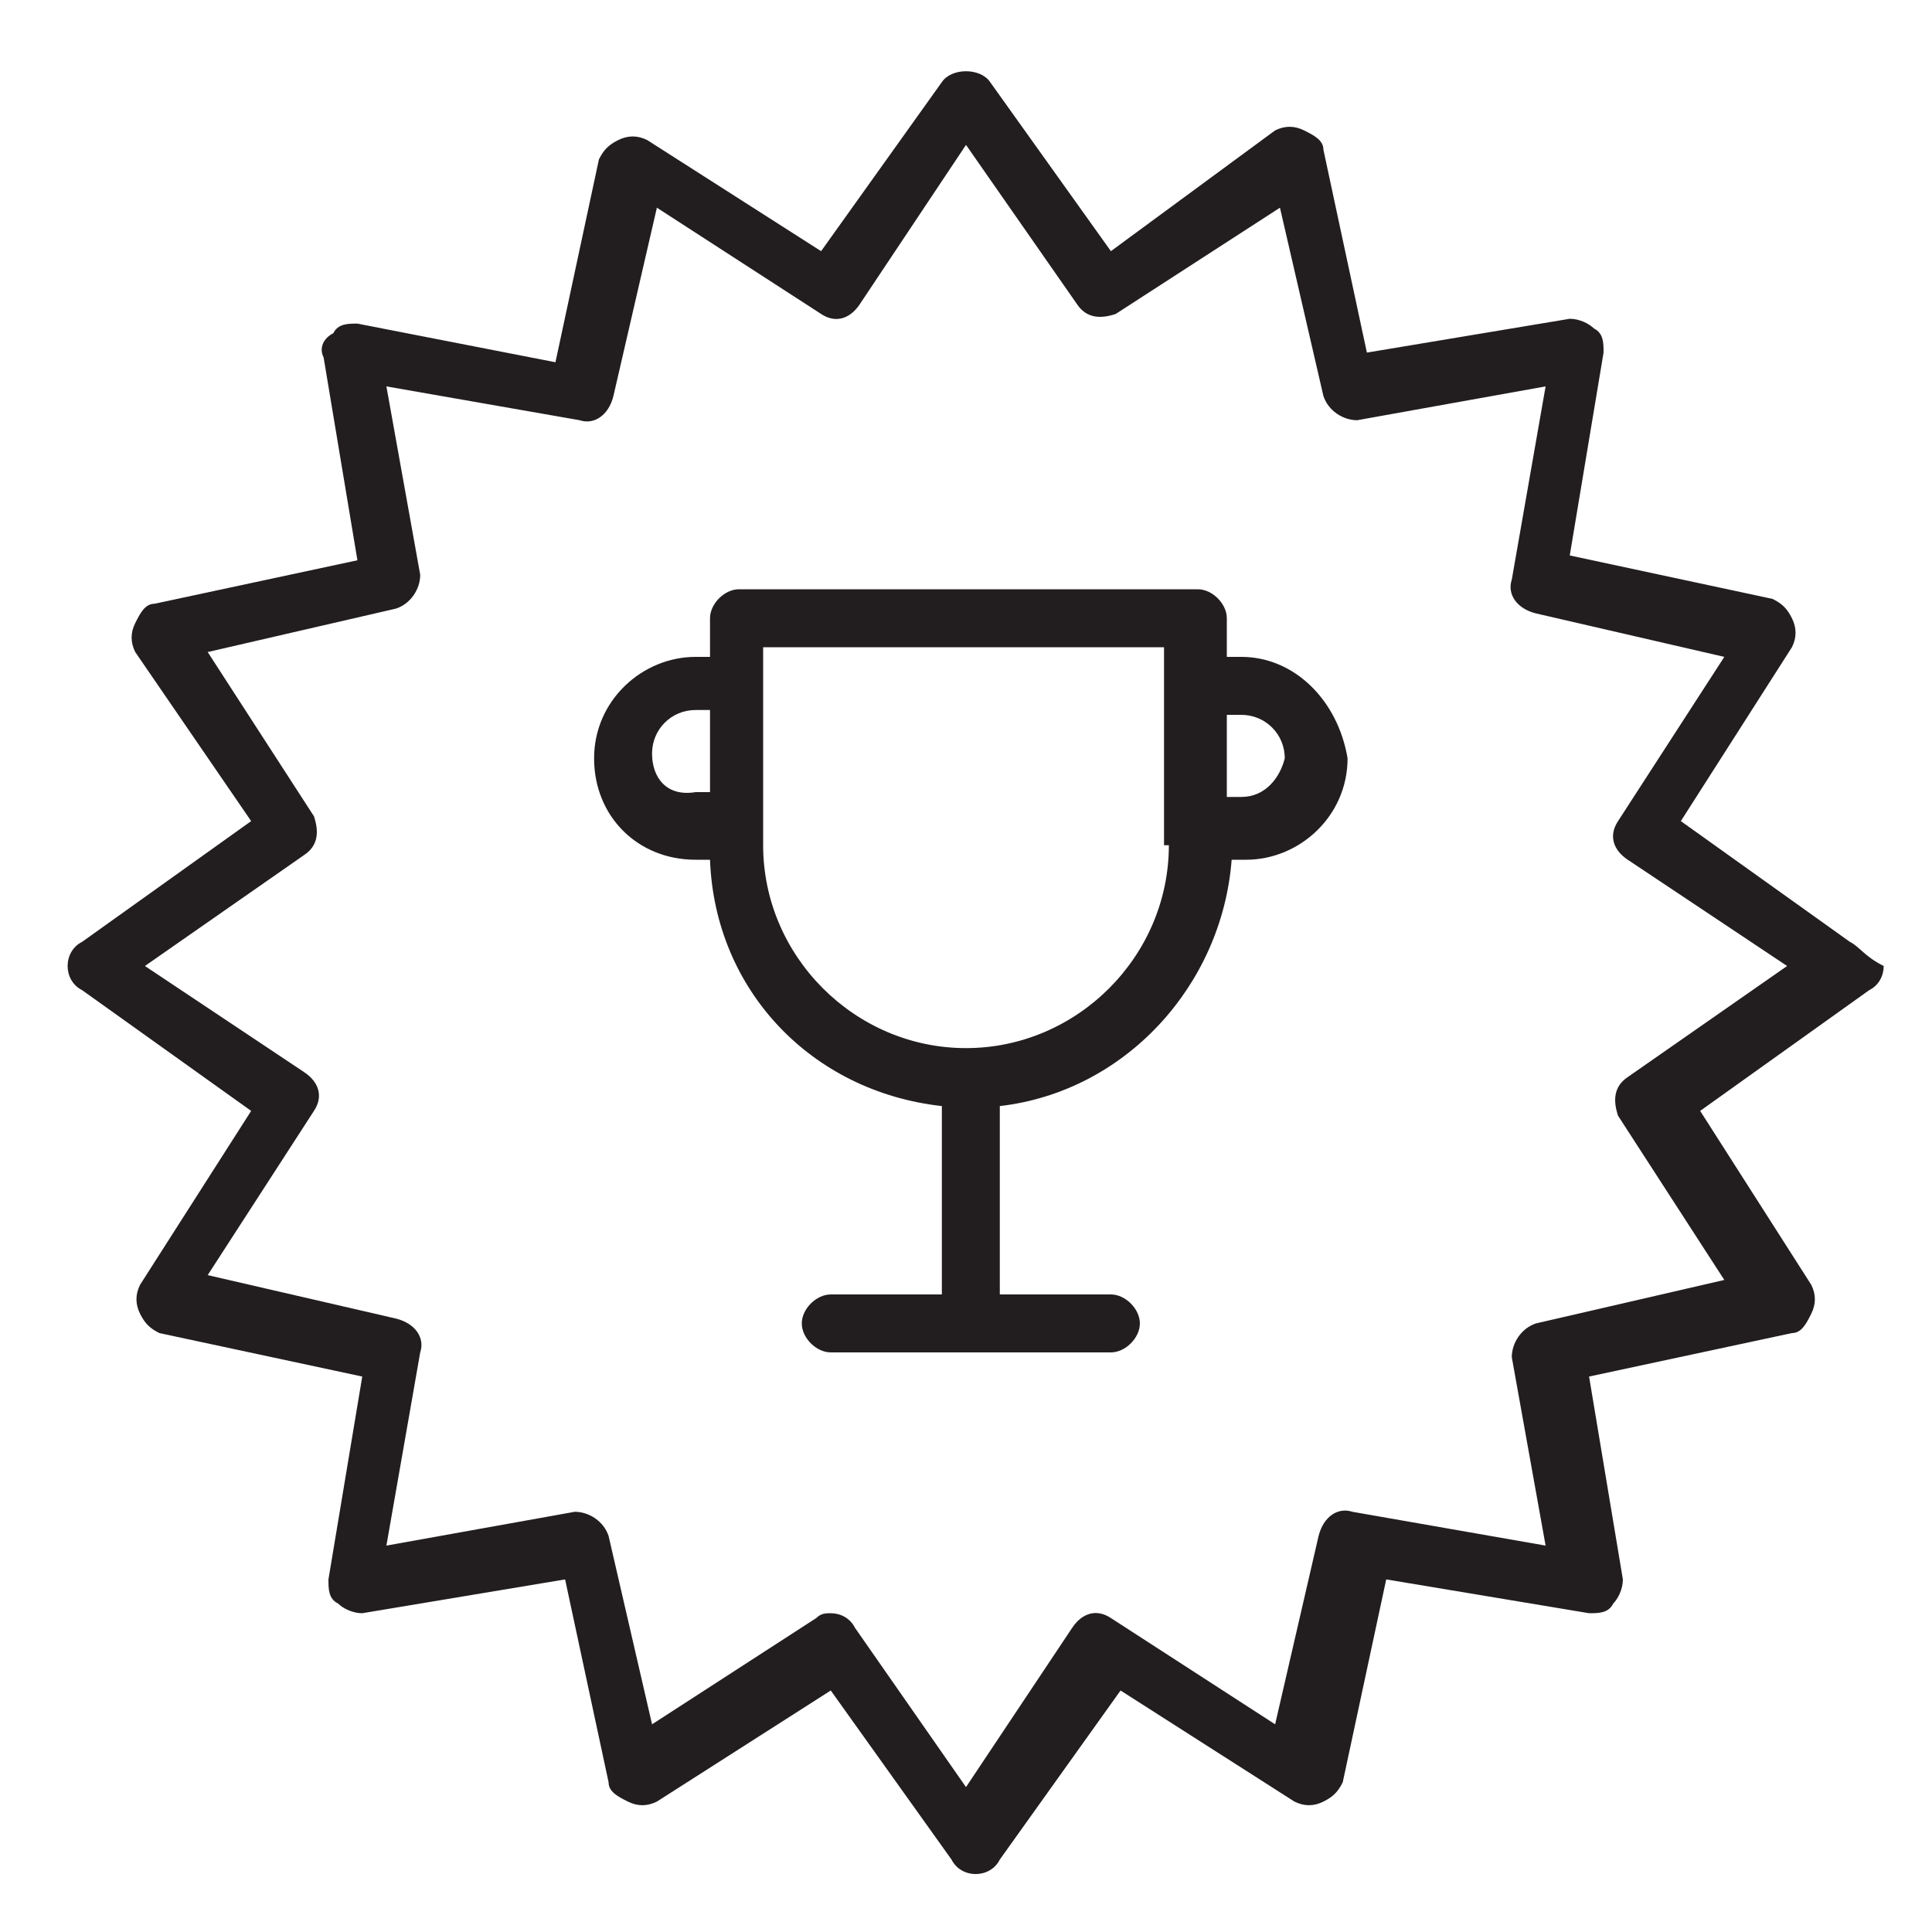
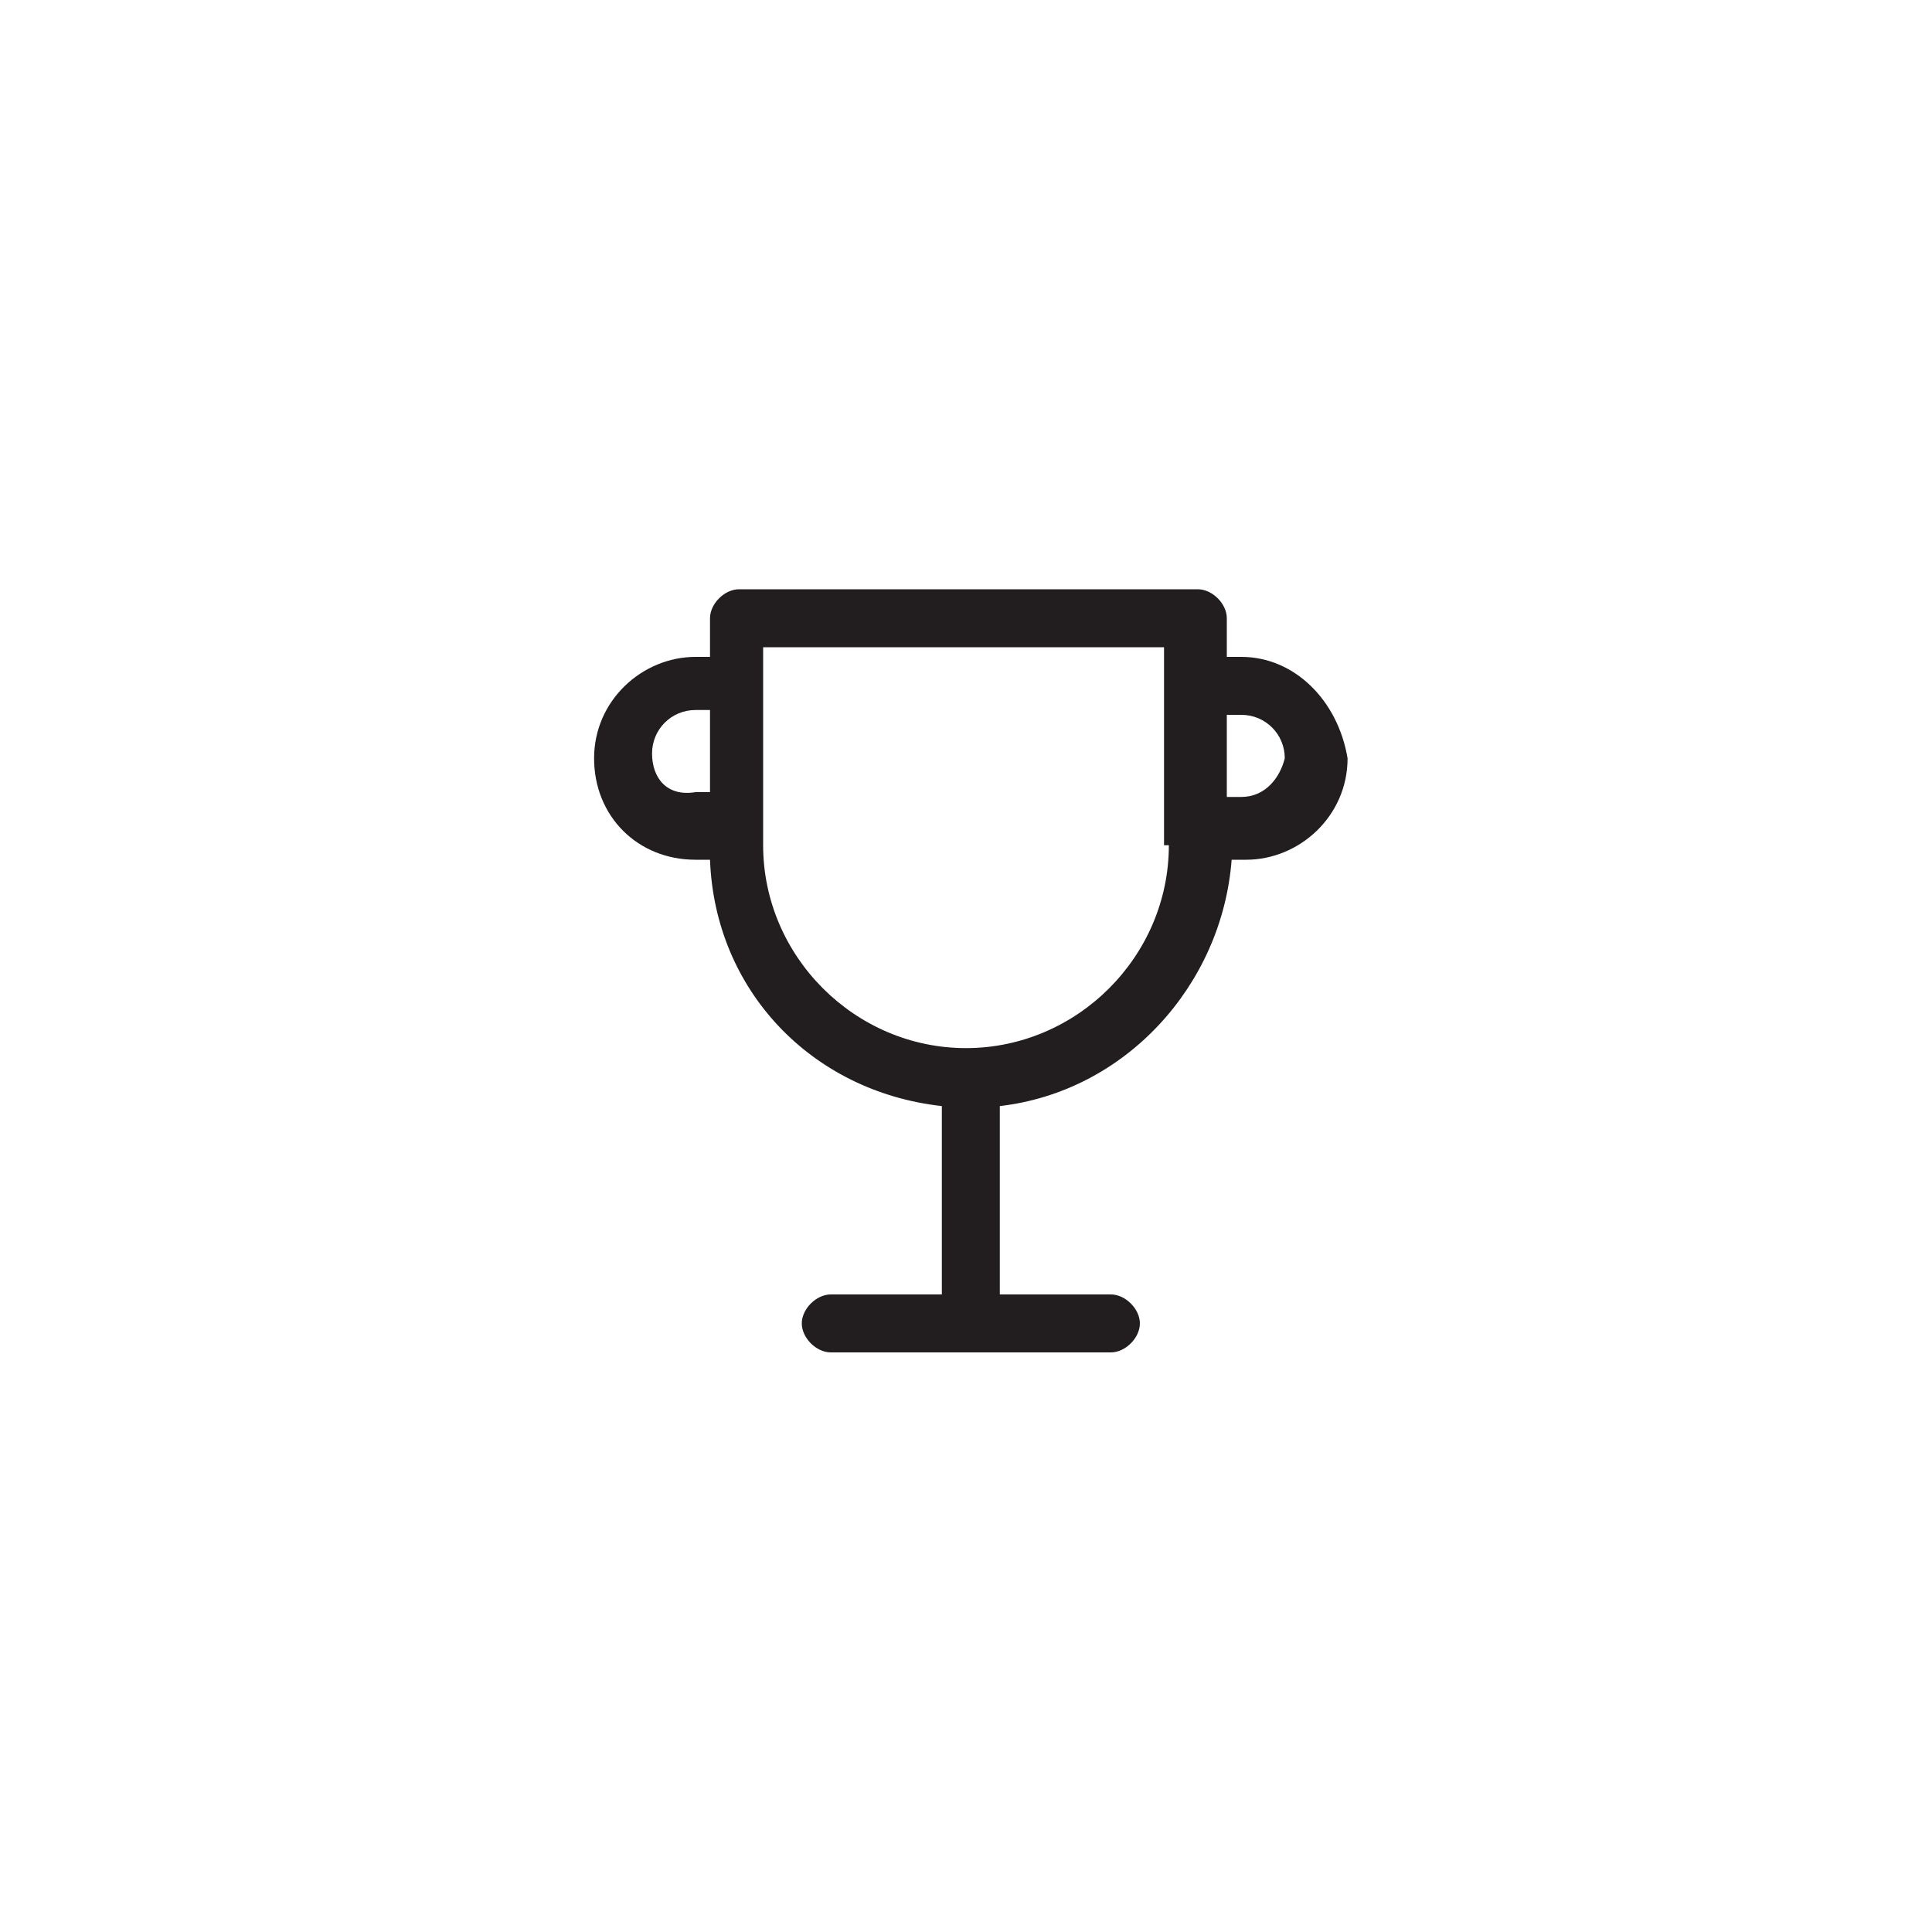
<svg xmlns="http://www.w3.org/2000/svg" version="1.1" width="40" height="40" x="0px" y="0px" viewBox="0 0 40 40" style="enable-background:new 0 0 40 40;" xml:space="preserve">
  <style type="text/css">
	.st0{fill:#221E20;}
</style>
  <path class="st0" d="M25.7,13.6h-0.3v-0.8c0-0.3-0.3-0.6-0.6-0.6h-9.5c-0.3,0-0.6,0.3-0.6,0.6v0.8h-0.3c-1.1,0-2.1,0.9-2.1,2.1  s0.9,2.1,2.1,2.1h0.3c0.1,2.7,2.1,4.8,4.8,5.1v3.9h-2.3c-0.3,0-0.6,0.3-0.6,0.6s0.3,0.6,0.6,0.6h5.8c0.3,0,0.6-0.3,0.6-0.6  s-0.3-0.6-0.6-0.6h-2.3v-3.9c2.6-0.3,4.6-2.5,4.8-5.1h0.3c1.1,0,2.1-0.9,2.1-2.1C27.7,14.5,26.8,13.6,25.7,13.6L25.7,13.6z   M13.5,15.6c0-0.5,0.4-0.9,0.9-0.9h0.3v1.7h-0.3C13.8,16.5,13.5,16.1,13.5,15.6L13.5,15.6z M24.2,17.5c0,2.3-1.9,4.2-4.2,4.2  s-4.2-1.9-4.2-4.2v-4.1h8.3V17.5z M25.7,16.5h-0.3v-1.7h0.3c0.5,0,0.9,0.4,0.9,0.9C26.5,16.1,26.2,16.5,25.7,16.5L25.7,16.5z" />
-   <path class="st0" d="M38.3,19.5L34.8,17l2.3-3.6c0.1-0.2,0.1-0.4,0-0.6c-0.1-0.2-0.2-0.3-0.4-0.4l-4.2-0.9l0.7-4.2  c0-0.2,0-0.4-0.2-0.5c-0.1-0.1-0.3-0.2-0.5-0.2l-4.2,0.7l-0.9-4.2c0-0.2-0.2-0.3-0.4-0.4c-0.2-0.1-0.4-0.1-0.6,0L23,5.2l-2.5-3.5  c-0.2-0.3-0.8-0.3-1,0L17,5.2l-3.6-2.3c-0.2-0.1-0.4-0.1-0.6,0c-0.2,0.1-0.3,0.2-0.4,0.4l-0.9,4.2L7.4,6.7c-0.2,0-0.4,0-0.5,0.2  C6.7,7,6.6,7.2,6.7,7.4l0.7,4.2l-4.2,0.9c-0.2,0-0.3,0.2-0.4,0.4c-0.1,0.2-0.1,0.4,0,0.6L5.2,17l-3.5,2.5c-0.2,0.1-0.3,0.3-0.3,0.5  c0,0.2,0.1,0.4,0.3,0.5L5.2,23l-2.3,3.6c-0.1,0.2-0.1,0.4,0,0.6c0.1,0.2,0.2,0.3,0.4,0.4l4.2,0.9l-0.7,4.2c0,0.2,0,0.4,0.2,0.5  c0.1,0.1,0.3,0.2,0.5,0.2l4.2-0.7l0.9,4.2c0,0.2,0.2,0.3,0.4,0.4c0.2,0.1,0.4,0.1,0.6,0l3.6-2.3l2.5,3.5c0.1,0.2,0.3,0.3,0.5,0.3  c0.2,0,0.4-0.1,0.5-0.3l2.5-3.5l3.6,2.3c0.2,0.1,0.4,0.1,0.6,0c0.2-0.1,0.3-0.2,0.4-0.4l0.9-4.2l4.2,0.7c0.2,0,0.4,0,0.5-0.2  c0.1-0.1,0.2-0.3,0.2-0.5l-0.7-4.2l4.2-0.9c0.2,0,0.3-0.2,0.4-0.4c0.1-0.2,0.1-0.4,0-0.6l-2.3-3.6l3.5-2.5c0.2-0.1,0.3-0.3,0.3-0.5  C38.6,19.8,38.5,19.6,38.3,19.5L38.3,19.5z M33.7,22.3c-0.3,0.2-0.3,0.5-0.2,0.8l2.2,3.4l-3.9,0.9c-0.3,0.1-0.5,0.4-0.5,0.7L32,32  L28,31.3c-0.3-0.1-0.6,0.1-0.7,0.5l-0.9,3.9l-3.4-2.2c-0.3-0.2-0.6-0.1-0.8,0.2L20,37l-2.3-3.3c-0.1-0.2-0.3-0.3-0.5-0.3  c-0.1,0-0.2,0-0.3,0.1l-3.4,2.2l-0.9-3.9c-0.1-0.3-0.4-0.5-0.7-0.5L8,32L8.7,28c0.1-0.3-0.1-0.6-0.5-0.7l-3.9-0.9l2.2-3.4  c0.2-0.3,0.1-0.6-0.2-0.8L3,20l3.3-2.3c0.3-0.2,0.3-0.5,0.2-0.8l-2.2-3.4l3.9-0.9c0.3-0.1,0.5-0.4,0.5-0.7L8,8L12,8.7  c0.3,0.1,0.6-0.1,0.7-0.5l0.9-3.9l3.4,2.2c0.3,0.2,0.6,0.1,0.8-0.2L20,3l2.3,3.3c0.2,0.3,0.5,0.3,0.8,0.2l3.4-2.2l0.9,3.9  c0.1,0.3,0.4,0.5,0.7,0.5L32,8L31.3,12c-0.1,0.3,0.1,0.6,0.5,0.7l3.9,0.9l-2.2,3.4c-0.2,0.3-0.1,0.6,0.2,0.8L37,20L33.7,22.3z" />
</svg>